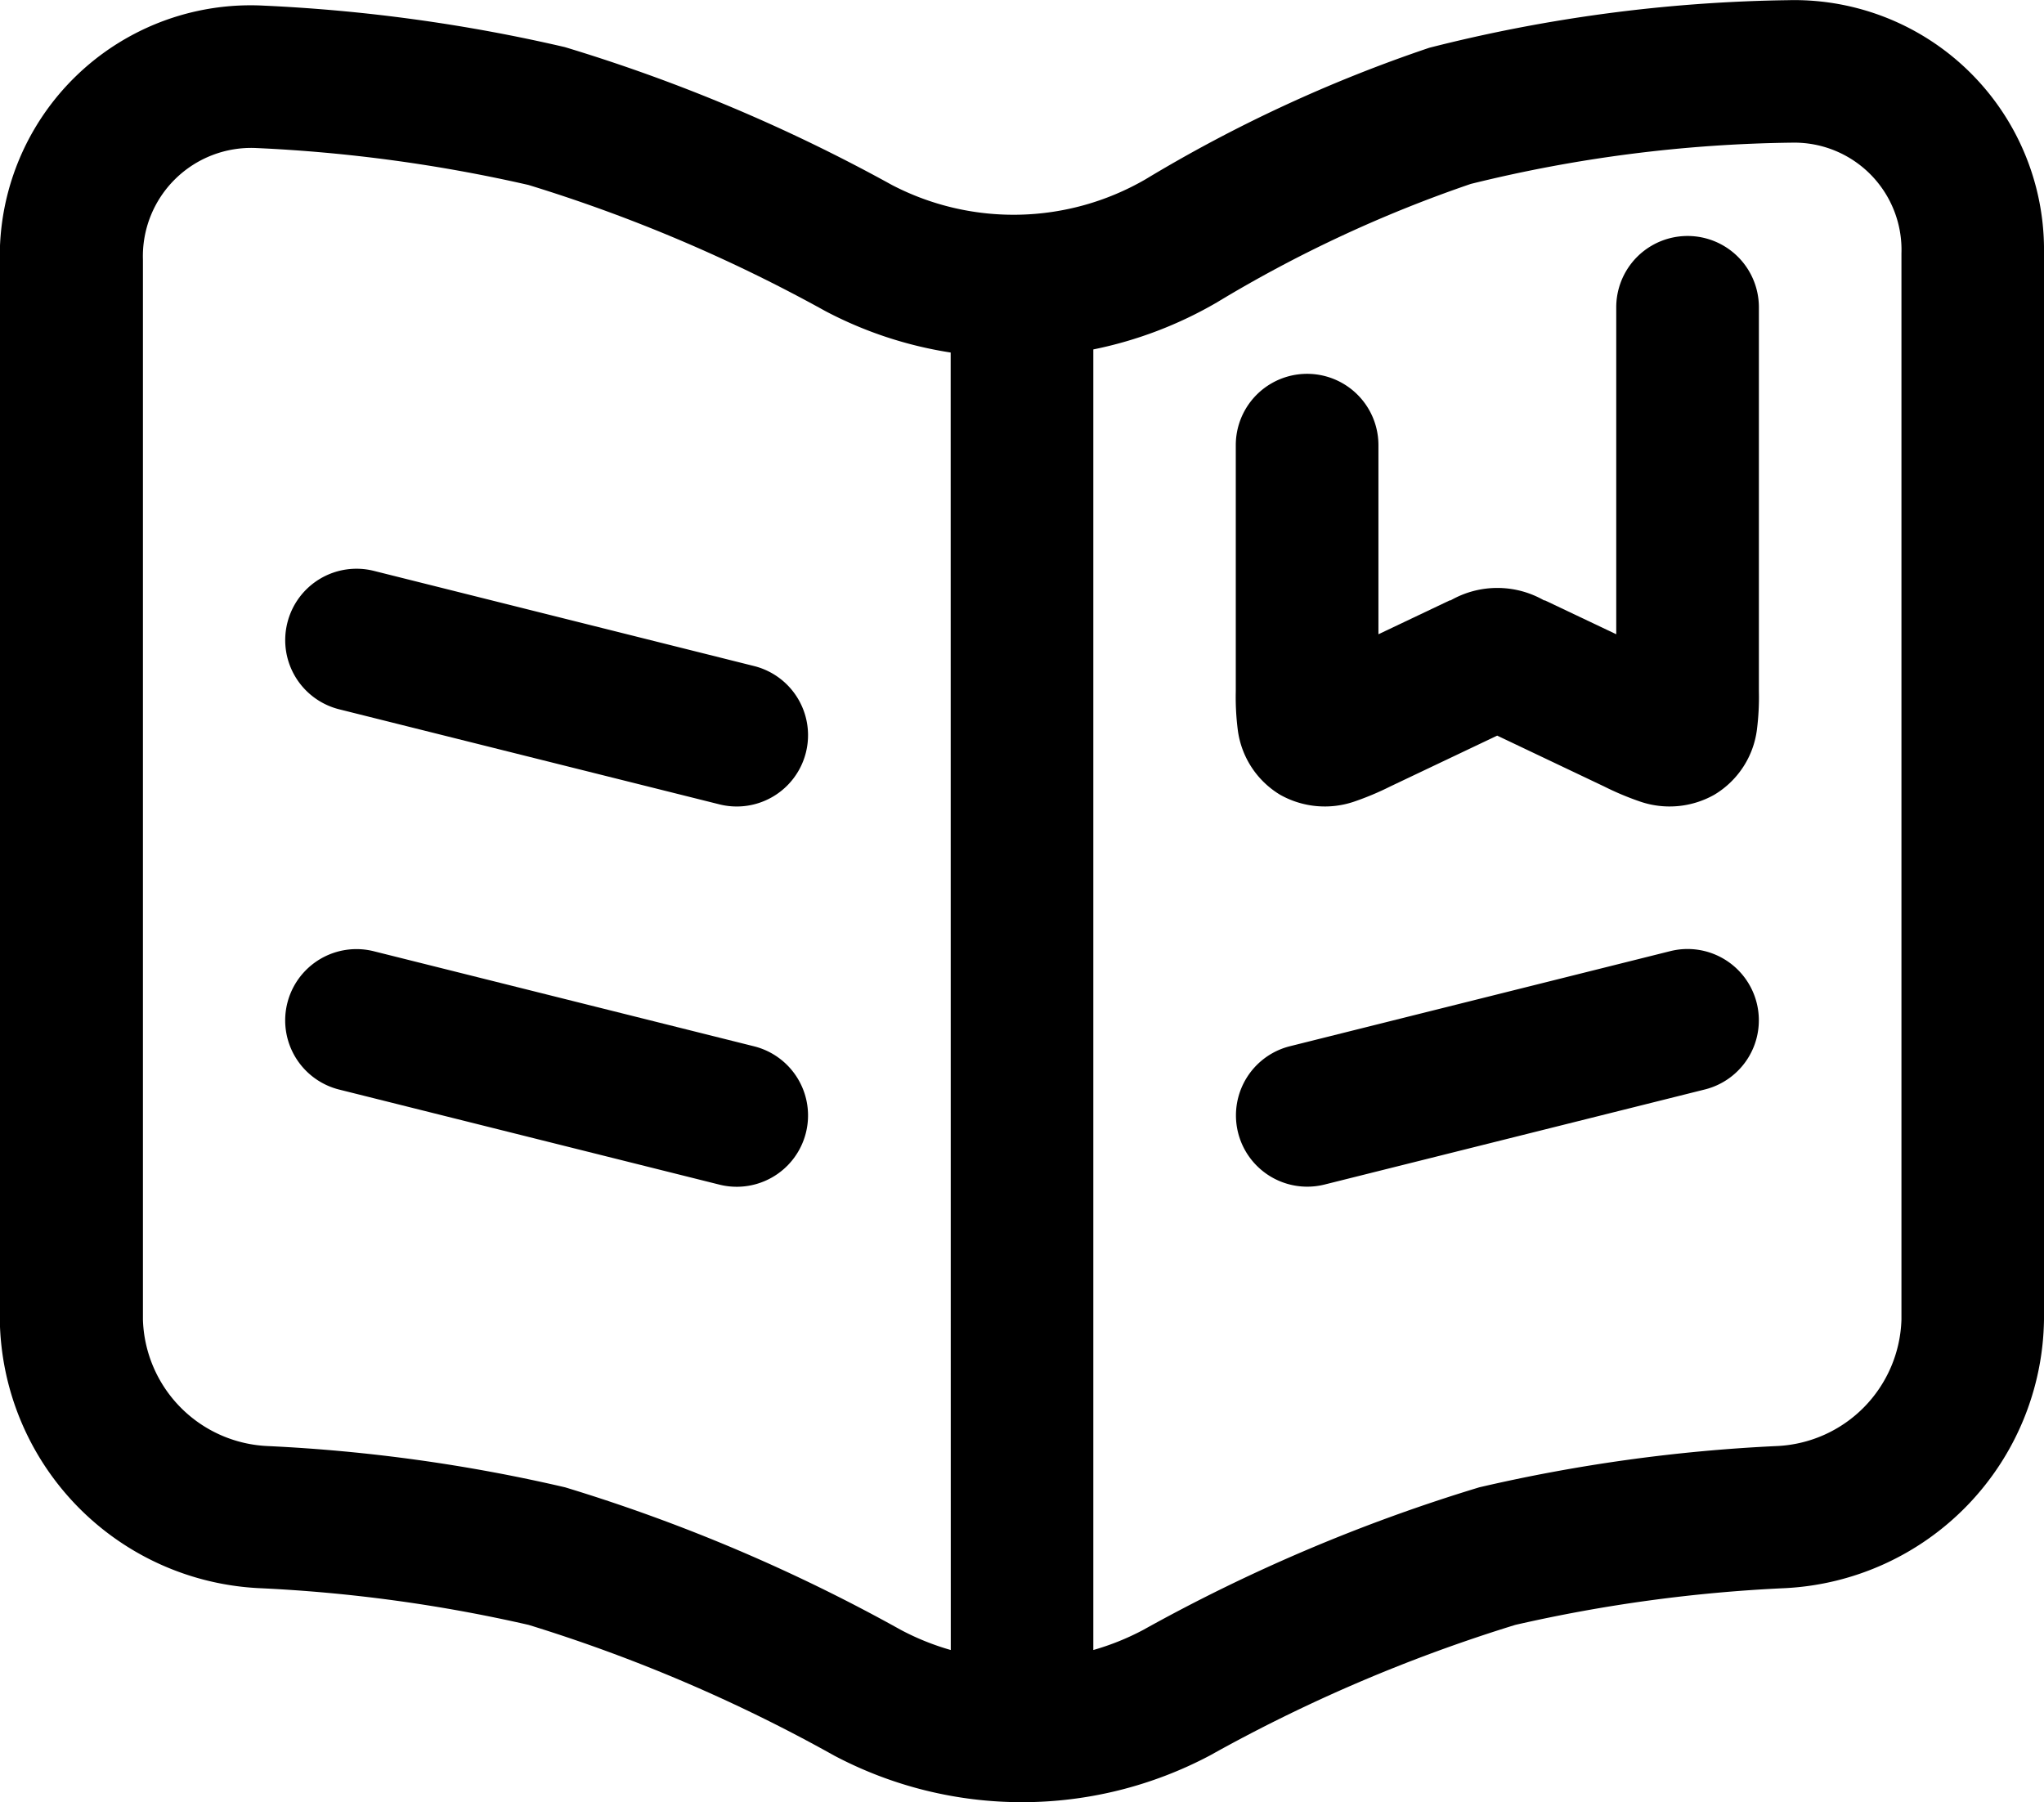
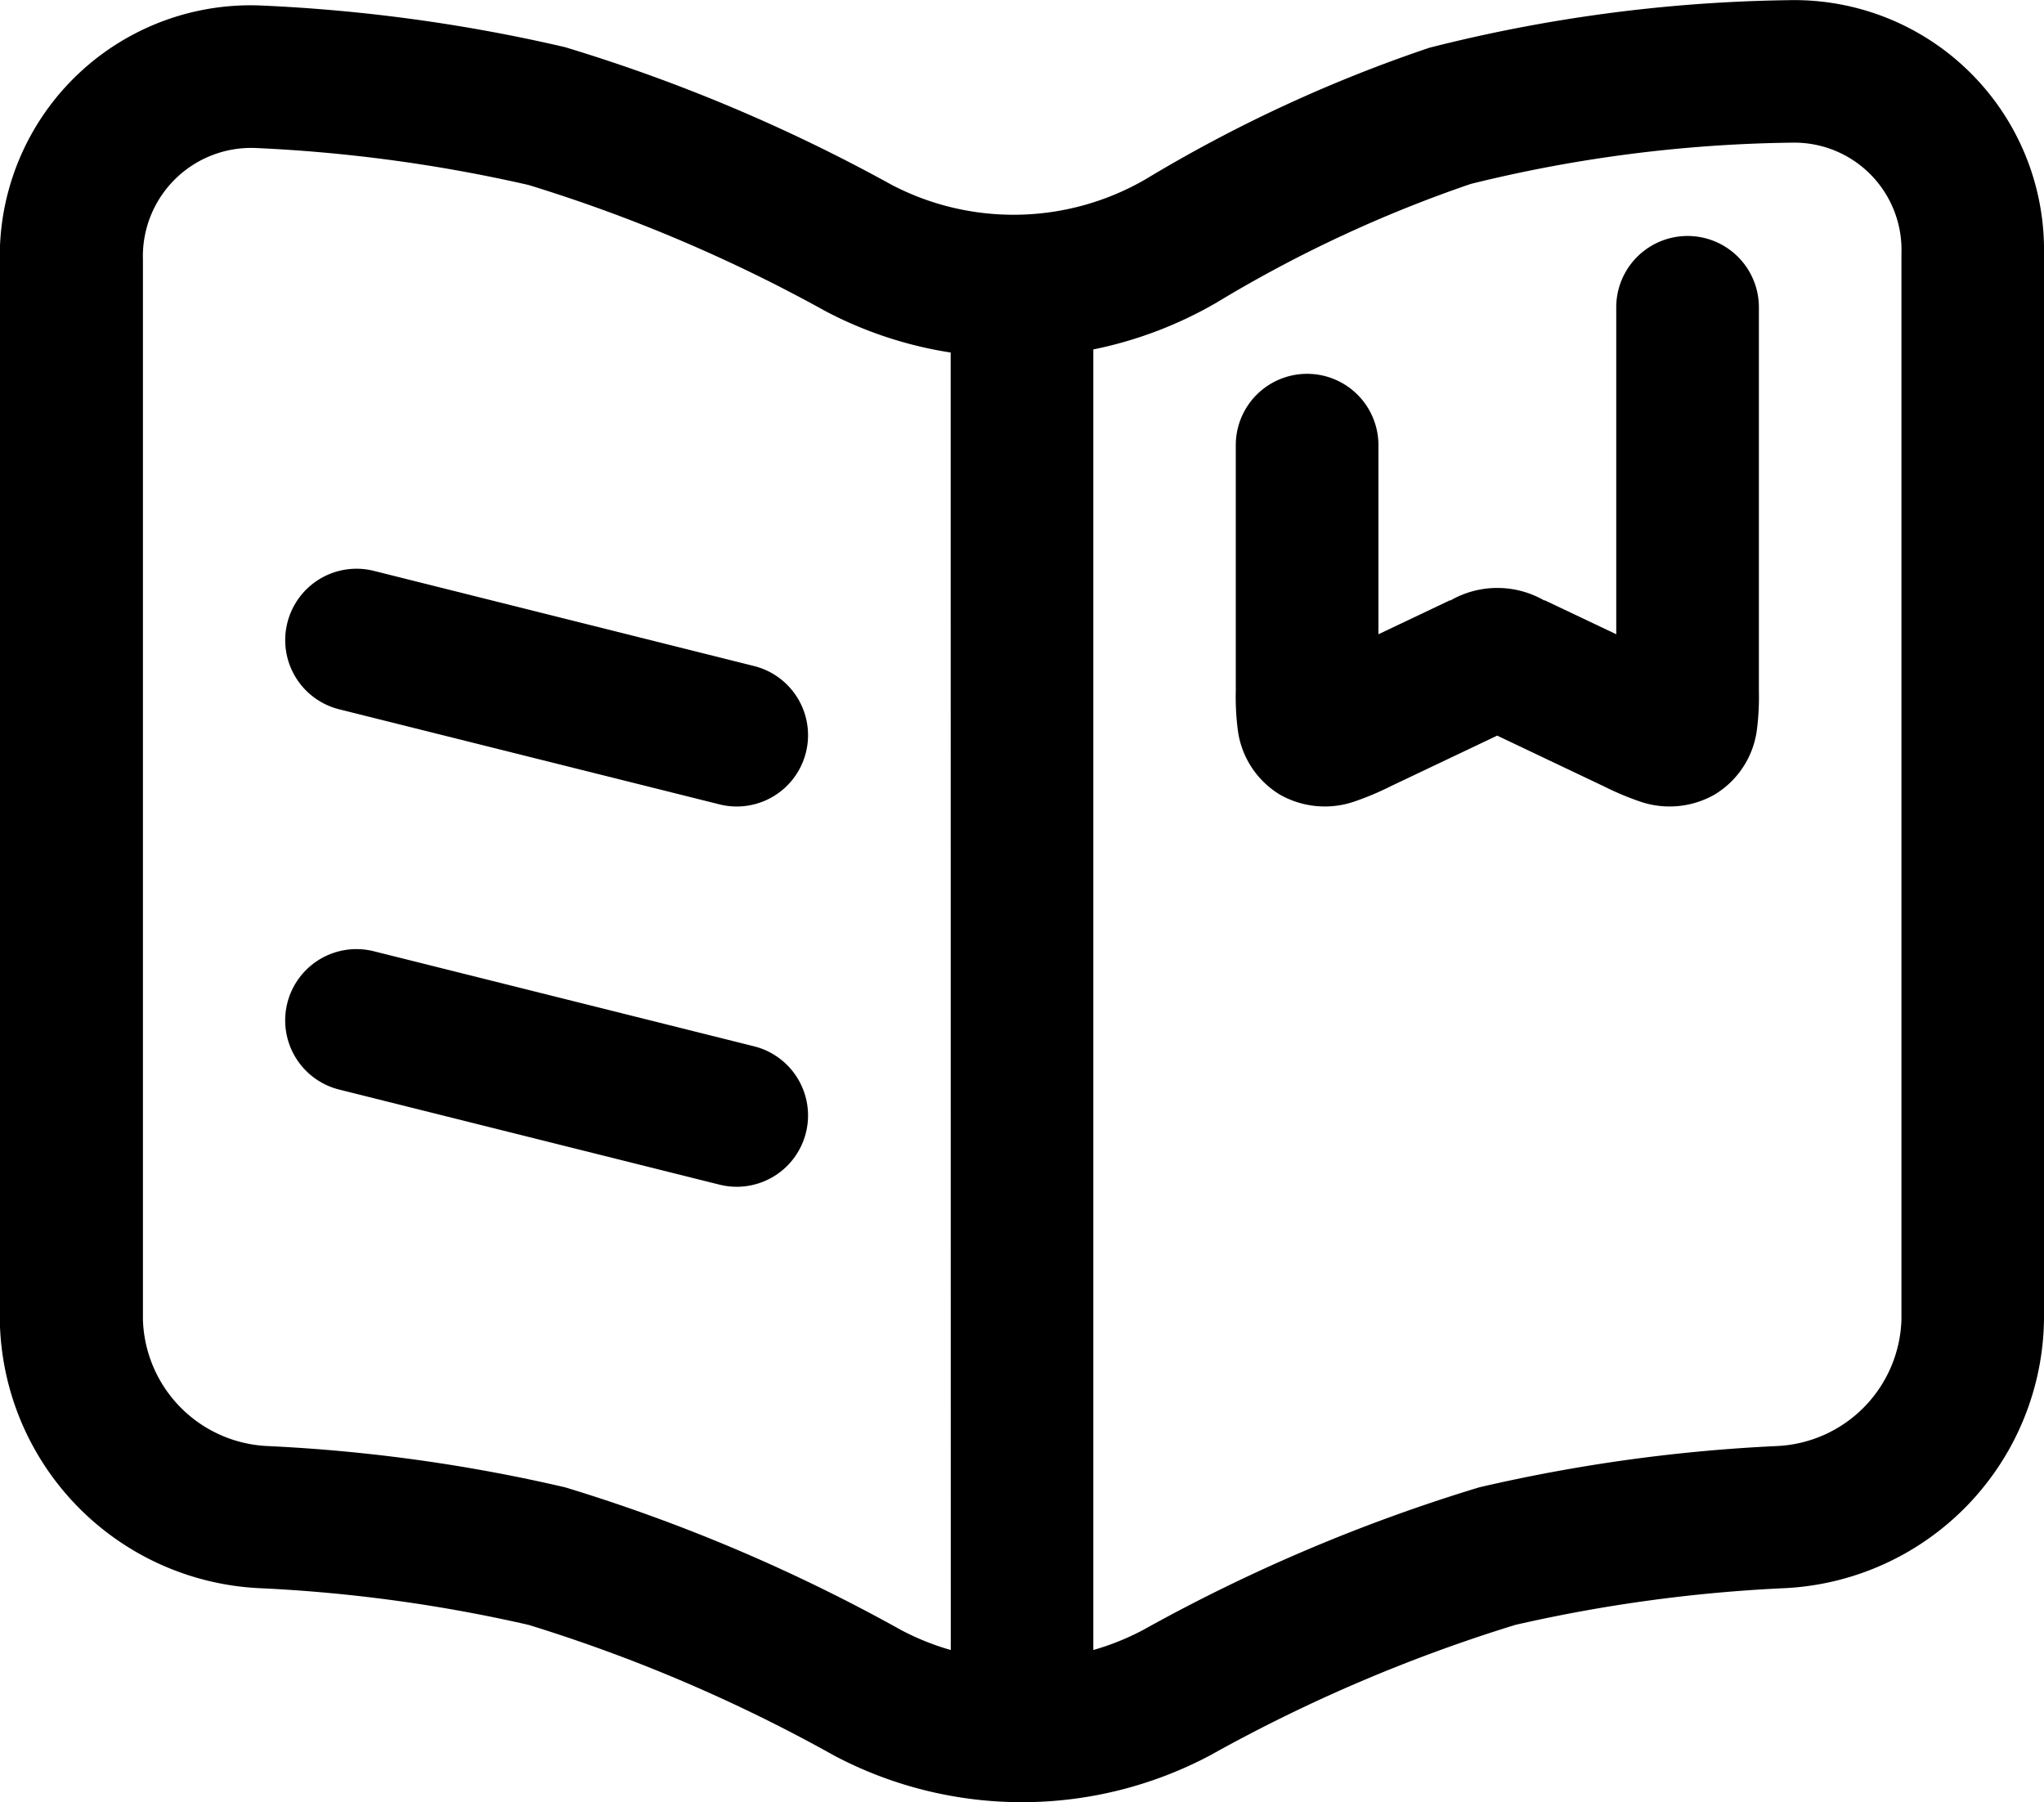
<svg xmlns="http://www.w3.org/2000/svg" width="21.737" height="19.167" viewBox="0 0 21.737 19.167">
  <g id="notebook-bookmark-svgrepo-com_1_" data-name="notebook-bookmark-svgrepo-com (1)" transform="translate(-1.25 -2.267)">
-     <path id="Path_8525" data-name="Path 8525" d="M19.788,12.824a.758.758,0,0,0-.92-.552l-4.044,1.011a.758.758,0,1,0,.368,1.471l4.044-1.011A.758.758,0,0,0,19.788,12.824Z" transform="translate(0.144 0.11)" />
    <path id="Path_8526" data-name="Path 8526" d="M19.811,5.508a.758.758,0,0,0-1.517,0V8.985l-.758-.36-.009,0a1,1,0,0,0-.995,0l-.009,0-.758.36V6.974a.758.758,0,0,0-1.517,0V9.59a2.755,2.755,0,0,0,.021.41.946.946,0,0,0,.449.691.968.968,0,0,0,.791.073,3.062,3.062,0,0,0,.383-.161l1.136-.54,1.136.54a3.062,3.062,0,0,0,.383.161.968.968,0,0,0,.791-.073A.946.946,0,0,0,19.79,10a2.755,2.755,0,0,0,.021-.41Z" transform="translate(0.144 0.027)" />
    <path id="Path_8527" data-name="Path 8527" d="M4.273,8.824a.758.758,0,0,1,.92-.552L9.236,9.284a.758.758,0,1,1-.368,1.471L4.824,9.744A.758.758,0,0,1,4.273,8.824Z" transform="translate(0.033 0.066)" />
    <path id="Path_8528" data-name="Path 8528" d="M5.192,12.273a.758.758,0,1,0-.368,1.471l4.044,1.011a.758.758,0,1,0,.368-1.471Z" transform="translate(0.033 0.11)" />
    <path id="Path_8529" data-name="Path 8529" d="M22.987,4.963a2.656,2.656,0,0,0-2.724-2.694,16.335,16.335,0,0,0-3.813.506,15.3,15.3,0,0,0-3.02,1.4,2.8,2.8,0,0,1-2.695.059A17.889,17.889,0,0,0,7.257,2.768a17.688,17.688,0,0,0-3.2-.441,2.668,2.668,0,0,0-2.809,2.7V16.3A2.9,2.9,0,0,0,4,19.156a16.159,16.159,0,0,1,2.872.391,16.779,16.779,0,0,1,3.246,1.388,4.27,4.27,0,0,0,4,0,16.779,16.779,0,0,1,3.246-1.388,16.157,16.157,0,0,1,2.872-.391A2.9,2.9,0,0,0,22.987,16.3ZM20.316,3.784a1.14,1.14,0,0,1,1.155,1.179V16.3a1.388,1.388,0,0,1-1.326,1.345,17.581,17.581,0,0,0-3.164.439A18.194,18.194,0,0,0,13.408,19.6a2.714,2.714,0,0,1-.531.214V5.983a4.312,4.312,0,0,0,1.314-.5,13.879,13.879,0,0,1,2.7-1.26A14.927,14.927,0,0,1,20.316,3.784ZM11.36,6.016a4.245,4.245,0,0,1-1.333-.441A16.472,16.472,0,0,0,6.87,4.234a16.267,16.267,0,0,0-2.9-.393,1.152,1.152,0,0,0-1.2,1.187V16.3a1.388,1.388,0,0,0,1.326,1.345,17.58,17.58,0,0,1,3.164.439A18.2,18.2,0,0,1,10.83,19.6a2.714,2.714,0,0,0,.531.214Z" transform="translate(0 0)" fill-rule="evenodd" />
  </g>
</svg>